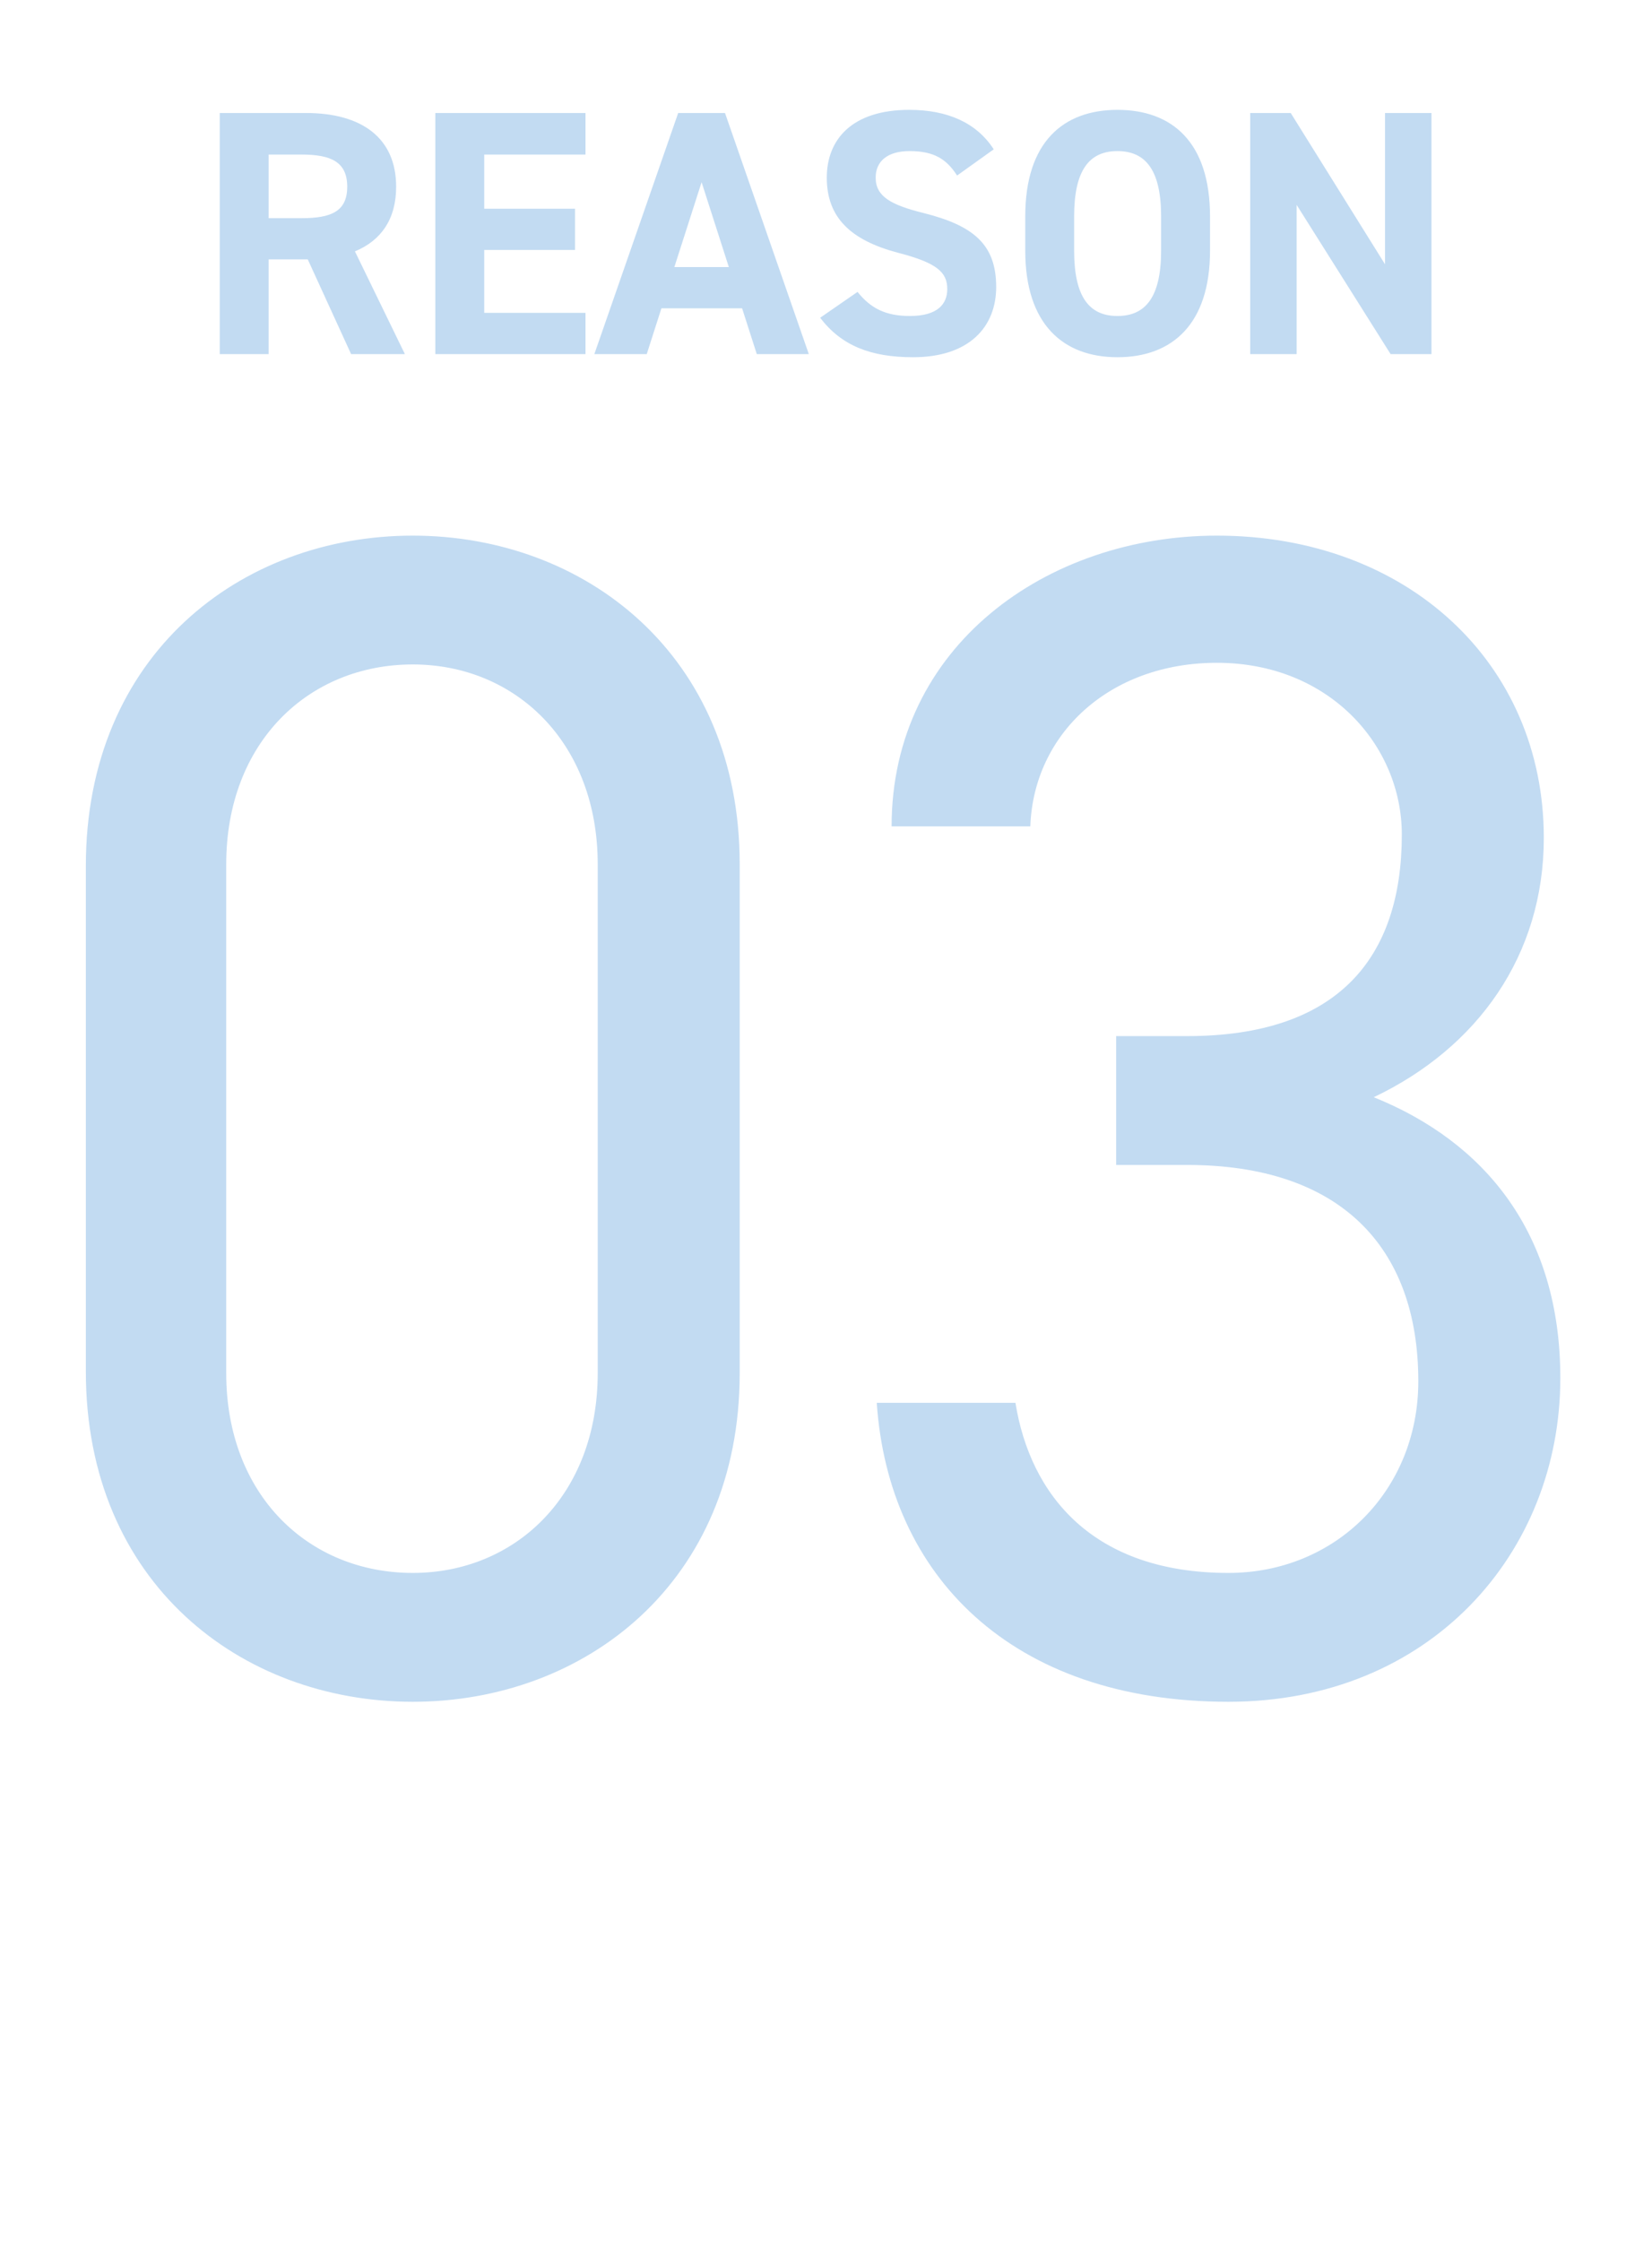
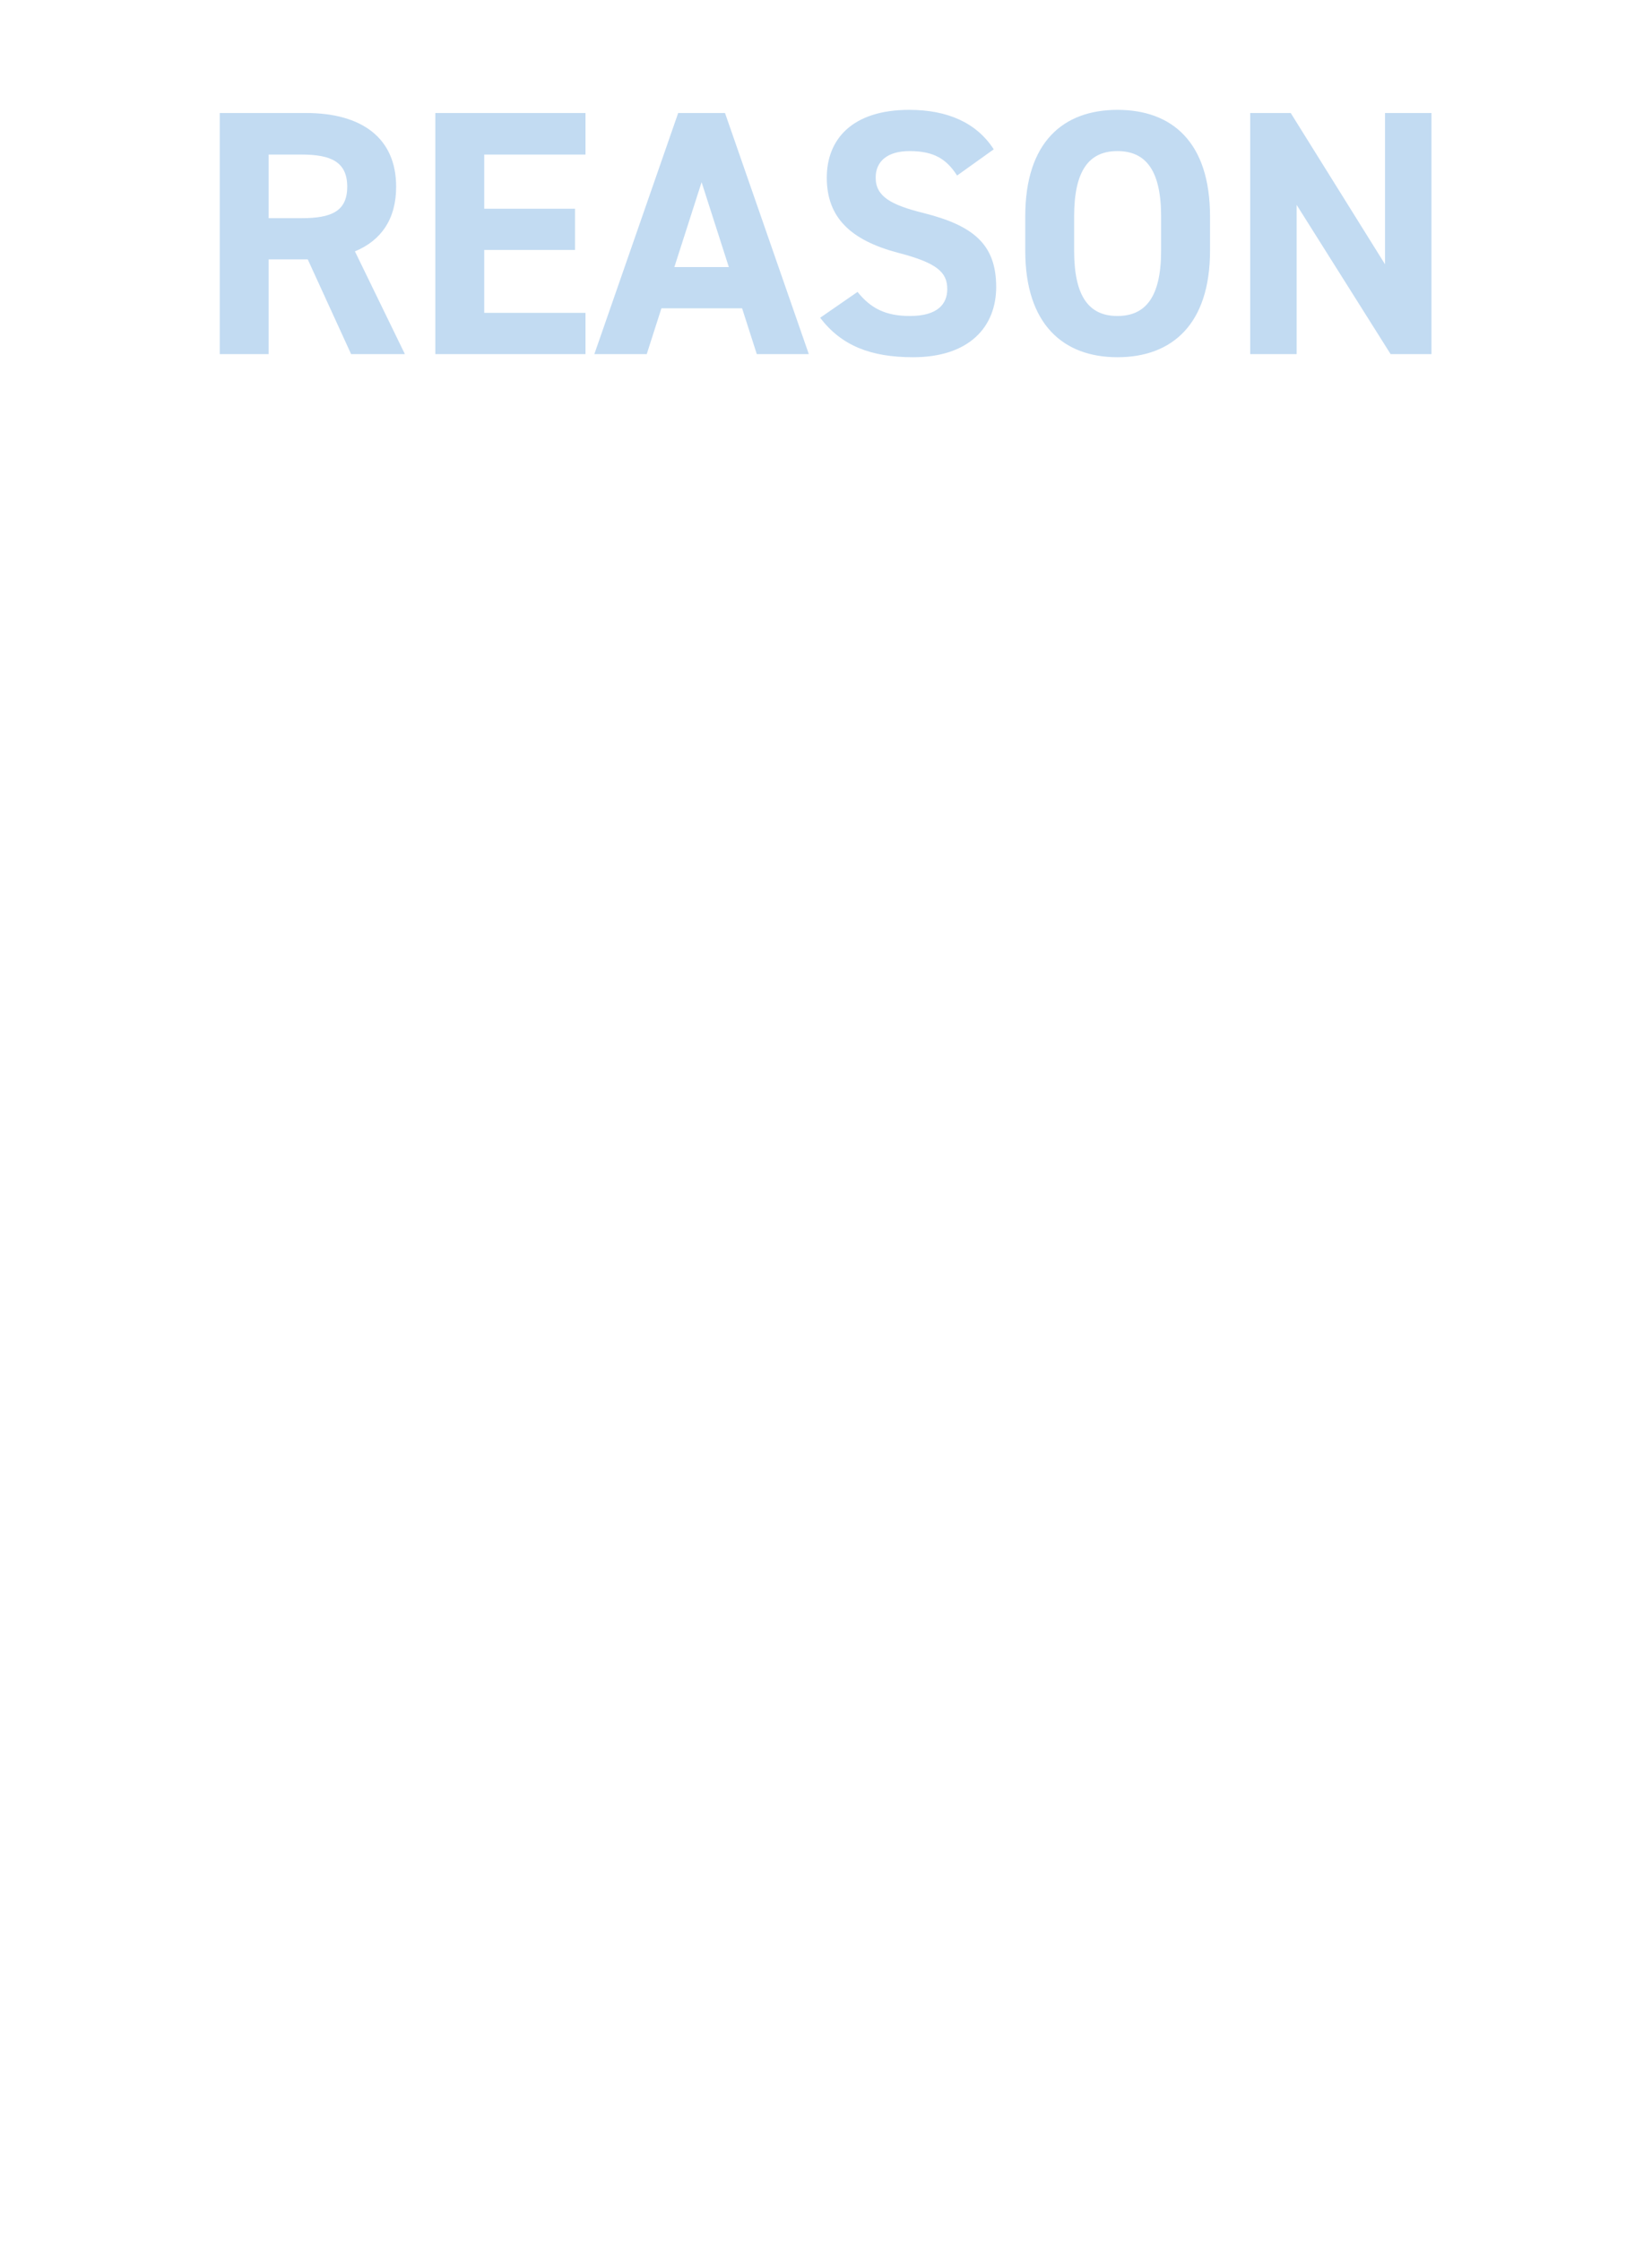
<svg xmlns="http://www.w3.org/2000/svg" width="59" height="80" viewBox="0 0 59 80" fill="none">
-   <path d="M26.418 30.856V49.019C26.418 56.508 20.875 60.754 14.742 60.754C8.609 60.754 3.066 56.508 3.066 48.96V30.915C3.066 23.367 8.609 19.122 14.742 19.122C20.875 19.122 26.418 23.367 26.418 30.856ZM21.347 30.856C21.347 26.493 18.398 23.721 14.742 23.721C11.027 23.721 8.079 26.493 8.079 30.856V49.019C8.079 53.383 11.027 56.154 14.742 56.154C18.398 56.154 21.347 53.383 21.347 49.019V30.856ZM39.863 41.589V36.989H42.399C47.765 36.989 50.065 34.218 50.065 29.795C50.065 26.611 47.47 23.662 43.46 23.662C39.627 23.662 36.915 26.198 36.797 29.5H31.843C31.843 23.073 37.386 19.122 43.46 19.122C50.242 19.122 55.136 23.662 55.136 29.913C55.136 34.1 52.777 37.402 49.062 39.171C53.013 40.763 55.726 44.007 55.726 49.196C55.726 55.447 51.067 60.754 43.873 60.754C36.089 60.754 31.725 56.213 31.313 50.08H36.266C36.797 53.383 39.038 56.154 43.873 56.154C47.706 56.154 50.654 53.206 50.654 49.314C50.654 44.478 47.824 41.589 42.399 41.589H39.863Z" fill="#C2DBF2" />
  <path d="M14.46 12.641H12.539L10.992 9.261H9.595V12.641H7.848V4.034H10.929C12.913 4.034 14.148 4.92 14.148 6.666C14.148 7.826 13.611 8.587 12.676 8.974L14.46 12.641ZM9.595 7.789H10.767C11.803 7.789 12.401 7.564 12.401 6.666C12.401 5.768 11.803 5.518 10.767 5.518H9.595V7.789ZM15.547 4.034H20.911V5.518H17.294V7.452H20.537V8.924H17.294V11.169H20.911V12.641H15.547V4.034ZM23.098 12.641H21.227L24.221 4.034H25.893L28.886 12.641H27.028L26.504 11.007H23.622L23.098 12.641ZM25.057 6.504L24.084 9.535H26.03L25.057 6.504ZM35.491 5.331L34.181 6.267C33.806 5.68 33.358 5.394 32.484 5.394C31.698 5.394 31.274 5.755 31.274 6.342C31.274 7.015 31.823 7.315 32.971 7.602C34.767 8.051 35.578 8.724 35.578 10.246C35.578 11.656 34.63 12.753 32.609 12.753C31.1 12.753 30.052 12.342 29.291 11.344L30.626 10.421C31.087 10.995 31.611 11.281 32.497 11.281C33.495 11.281 33.831 10.845 33.831 10.321C33.831 9.722 33.47 9.385 32.073 9.024C30.376 8.575 29.528 7.764 29.528 6.342C29.528 4.982 30.426 3.922 32.472 3.922C33.844 3.922 34.879 4.383 35.491 5.331ZM43.215 8.949C43.215 11.581 41.855 12.753 39.909 12.753C37.975 12.753 36.616 11.581 36.616 8.949V7.726C36.616 5.069 37.975 3.922 39.909 3.922C41.855 3.922 43.215 5.069 43.215 7.726V8.949ZM38.362 7.726V8.949C38.362 10.595 38.898 11.281 39.909 11.281C40.919 11.281 41.468 10.595 41.468 8.949V7.726C41.468 6.08 40.919 5.394 39.909 5.394C38.898 5.394 38.362 6.08 38.362 7.726ZM49.465 4.034H51.124V12.641H49.664L46.309 7.315V12.641H44.65V4.034H46.097L49.465 9.435V4.034Z" fill="#C2DBF2" />
</svg>